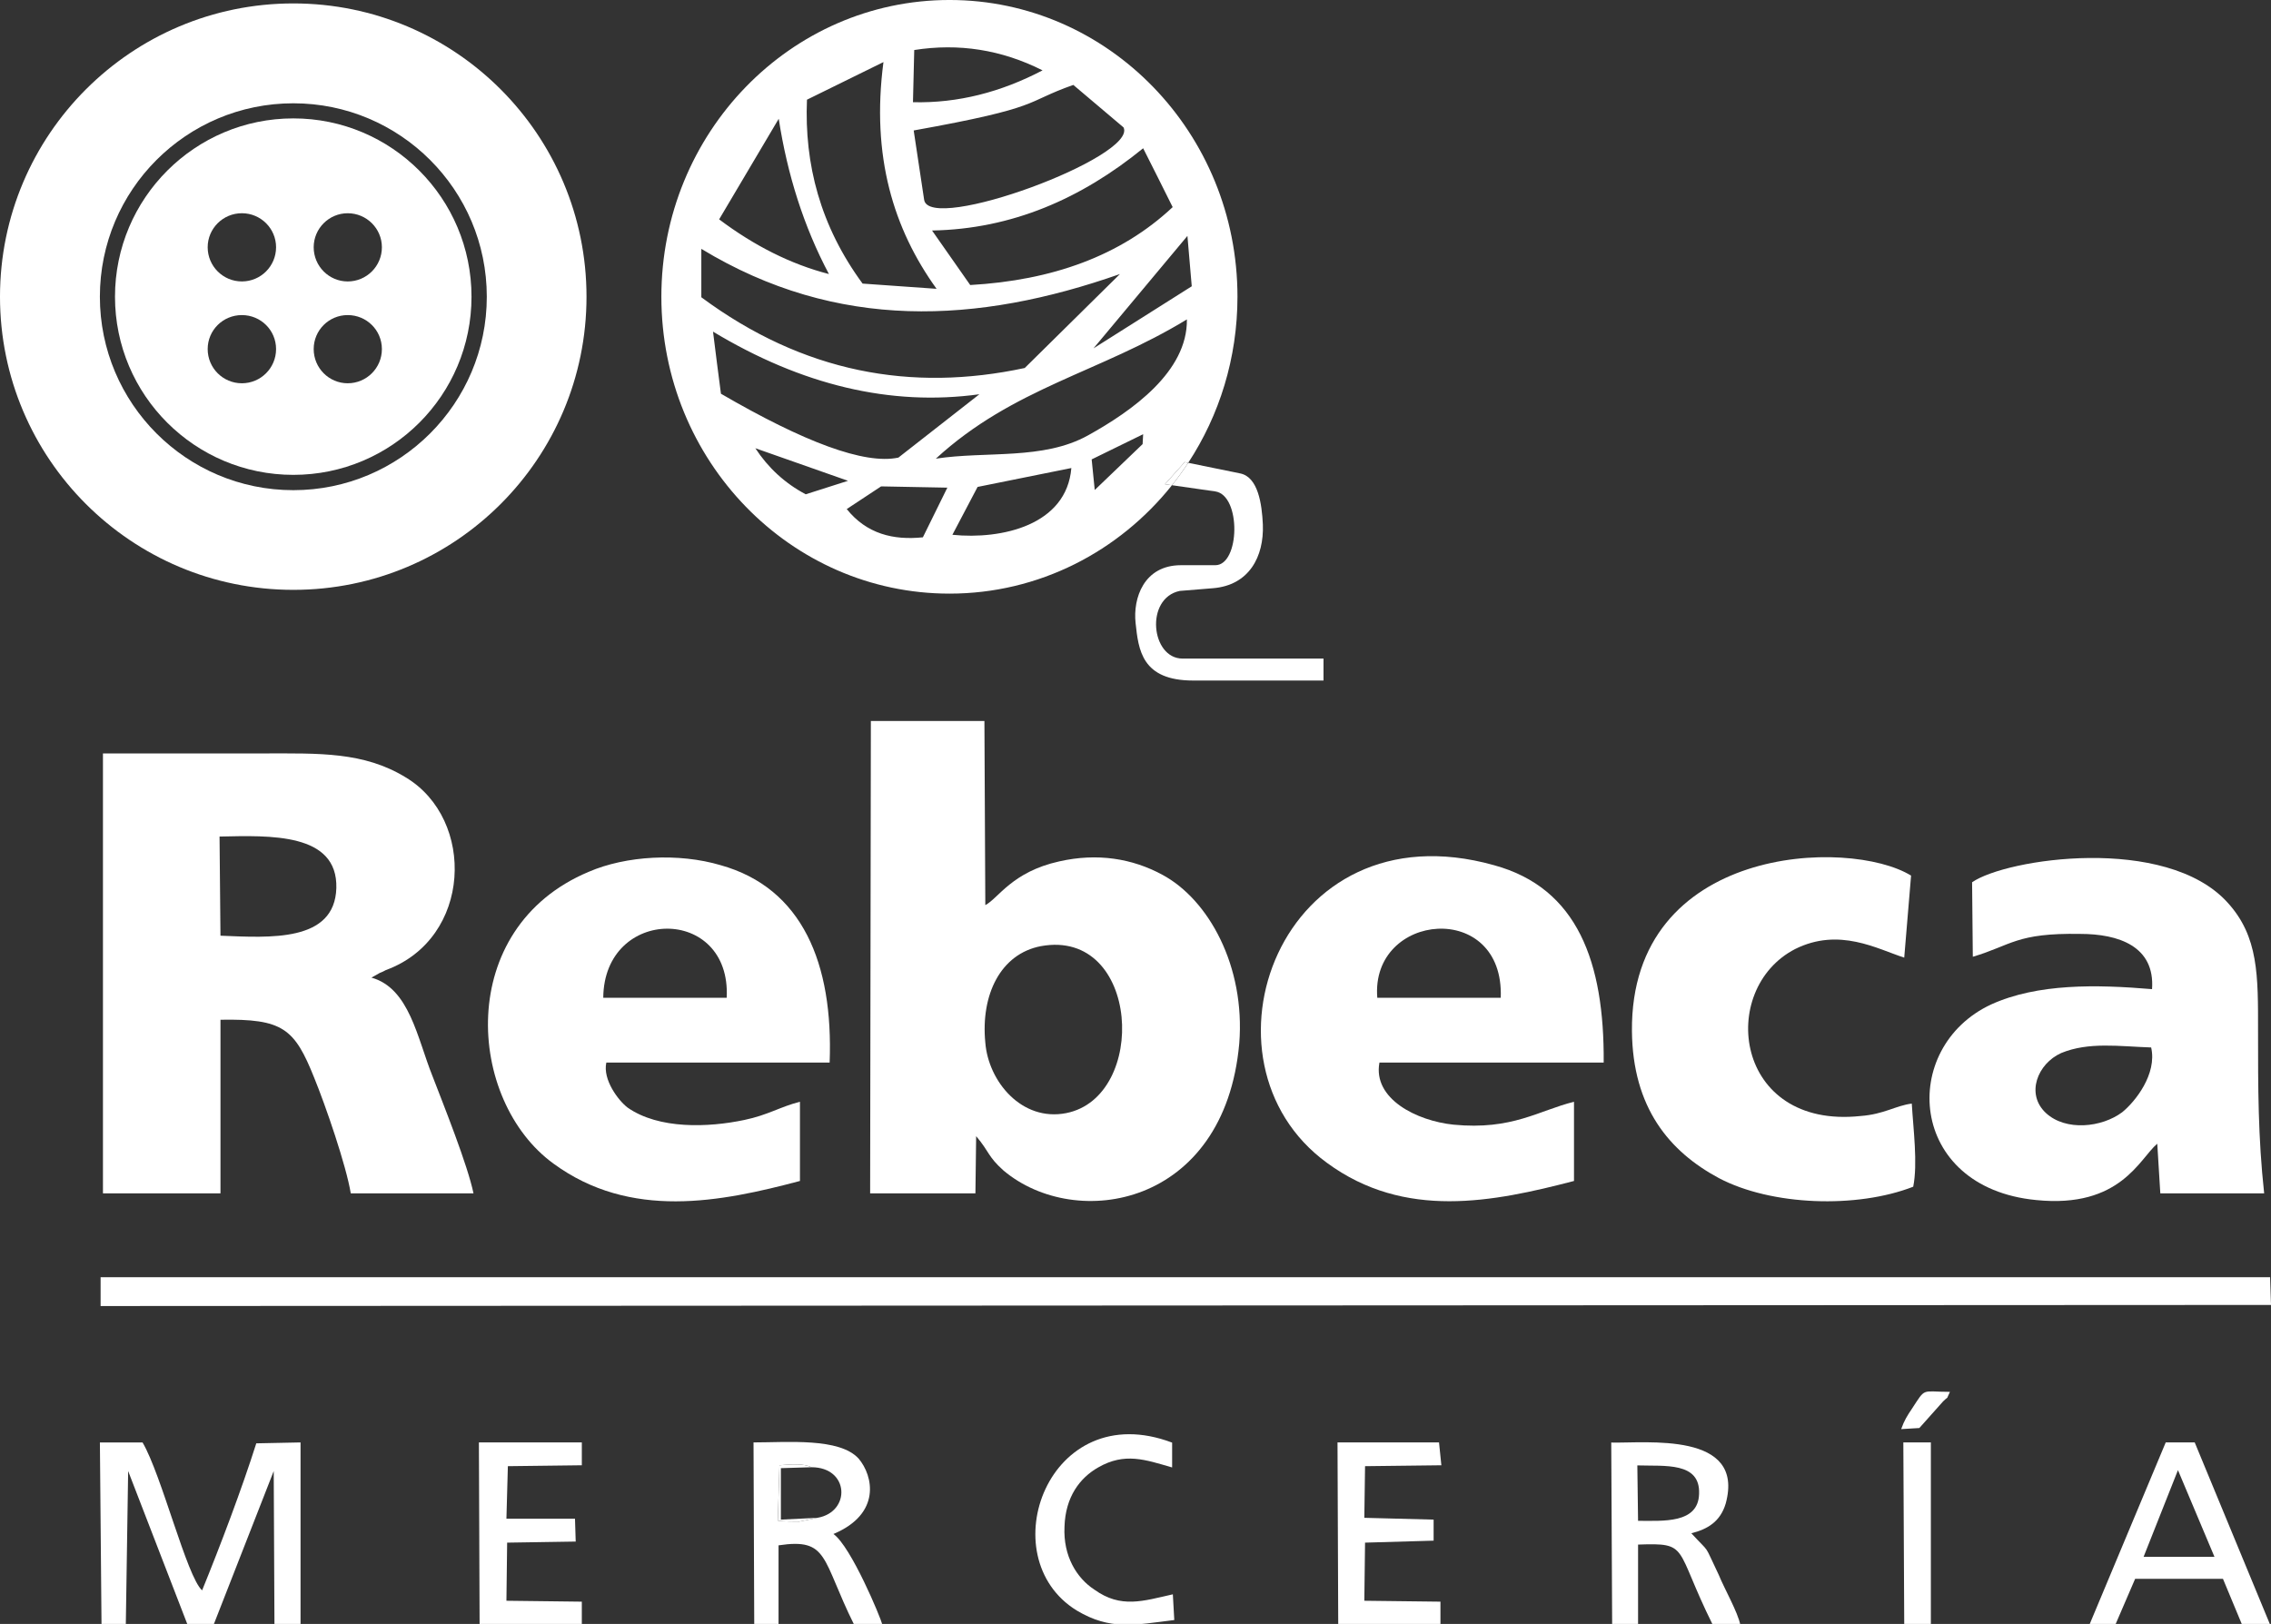
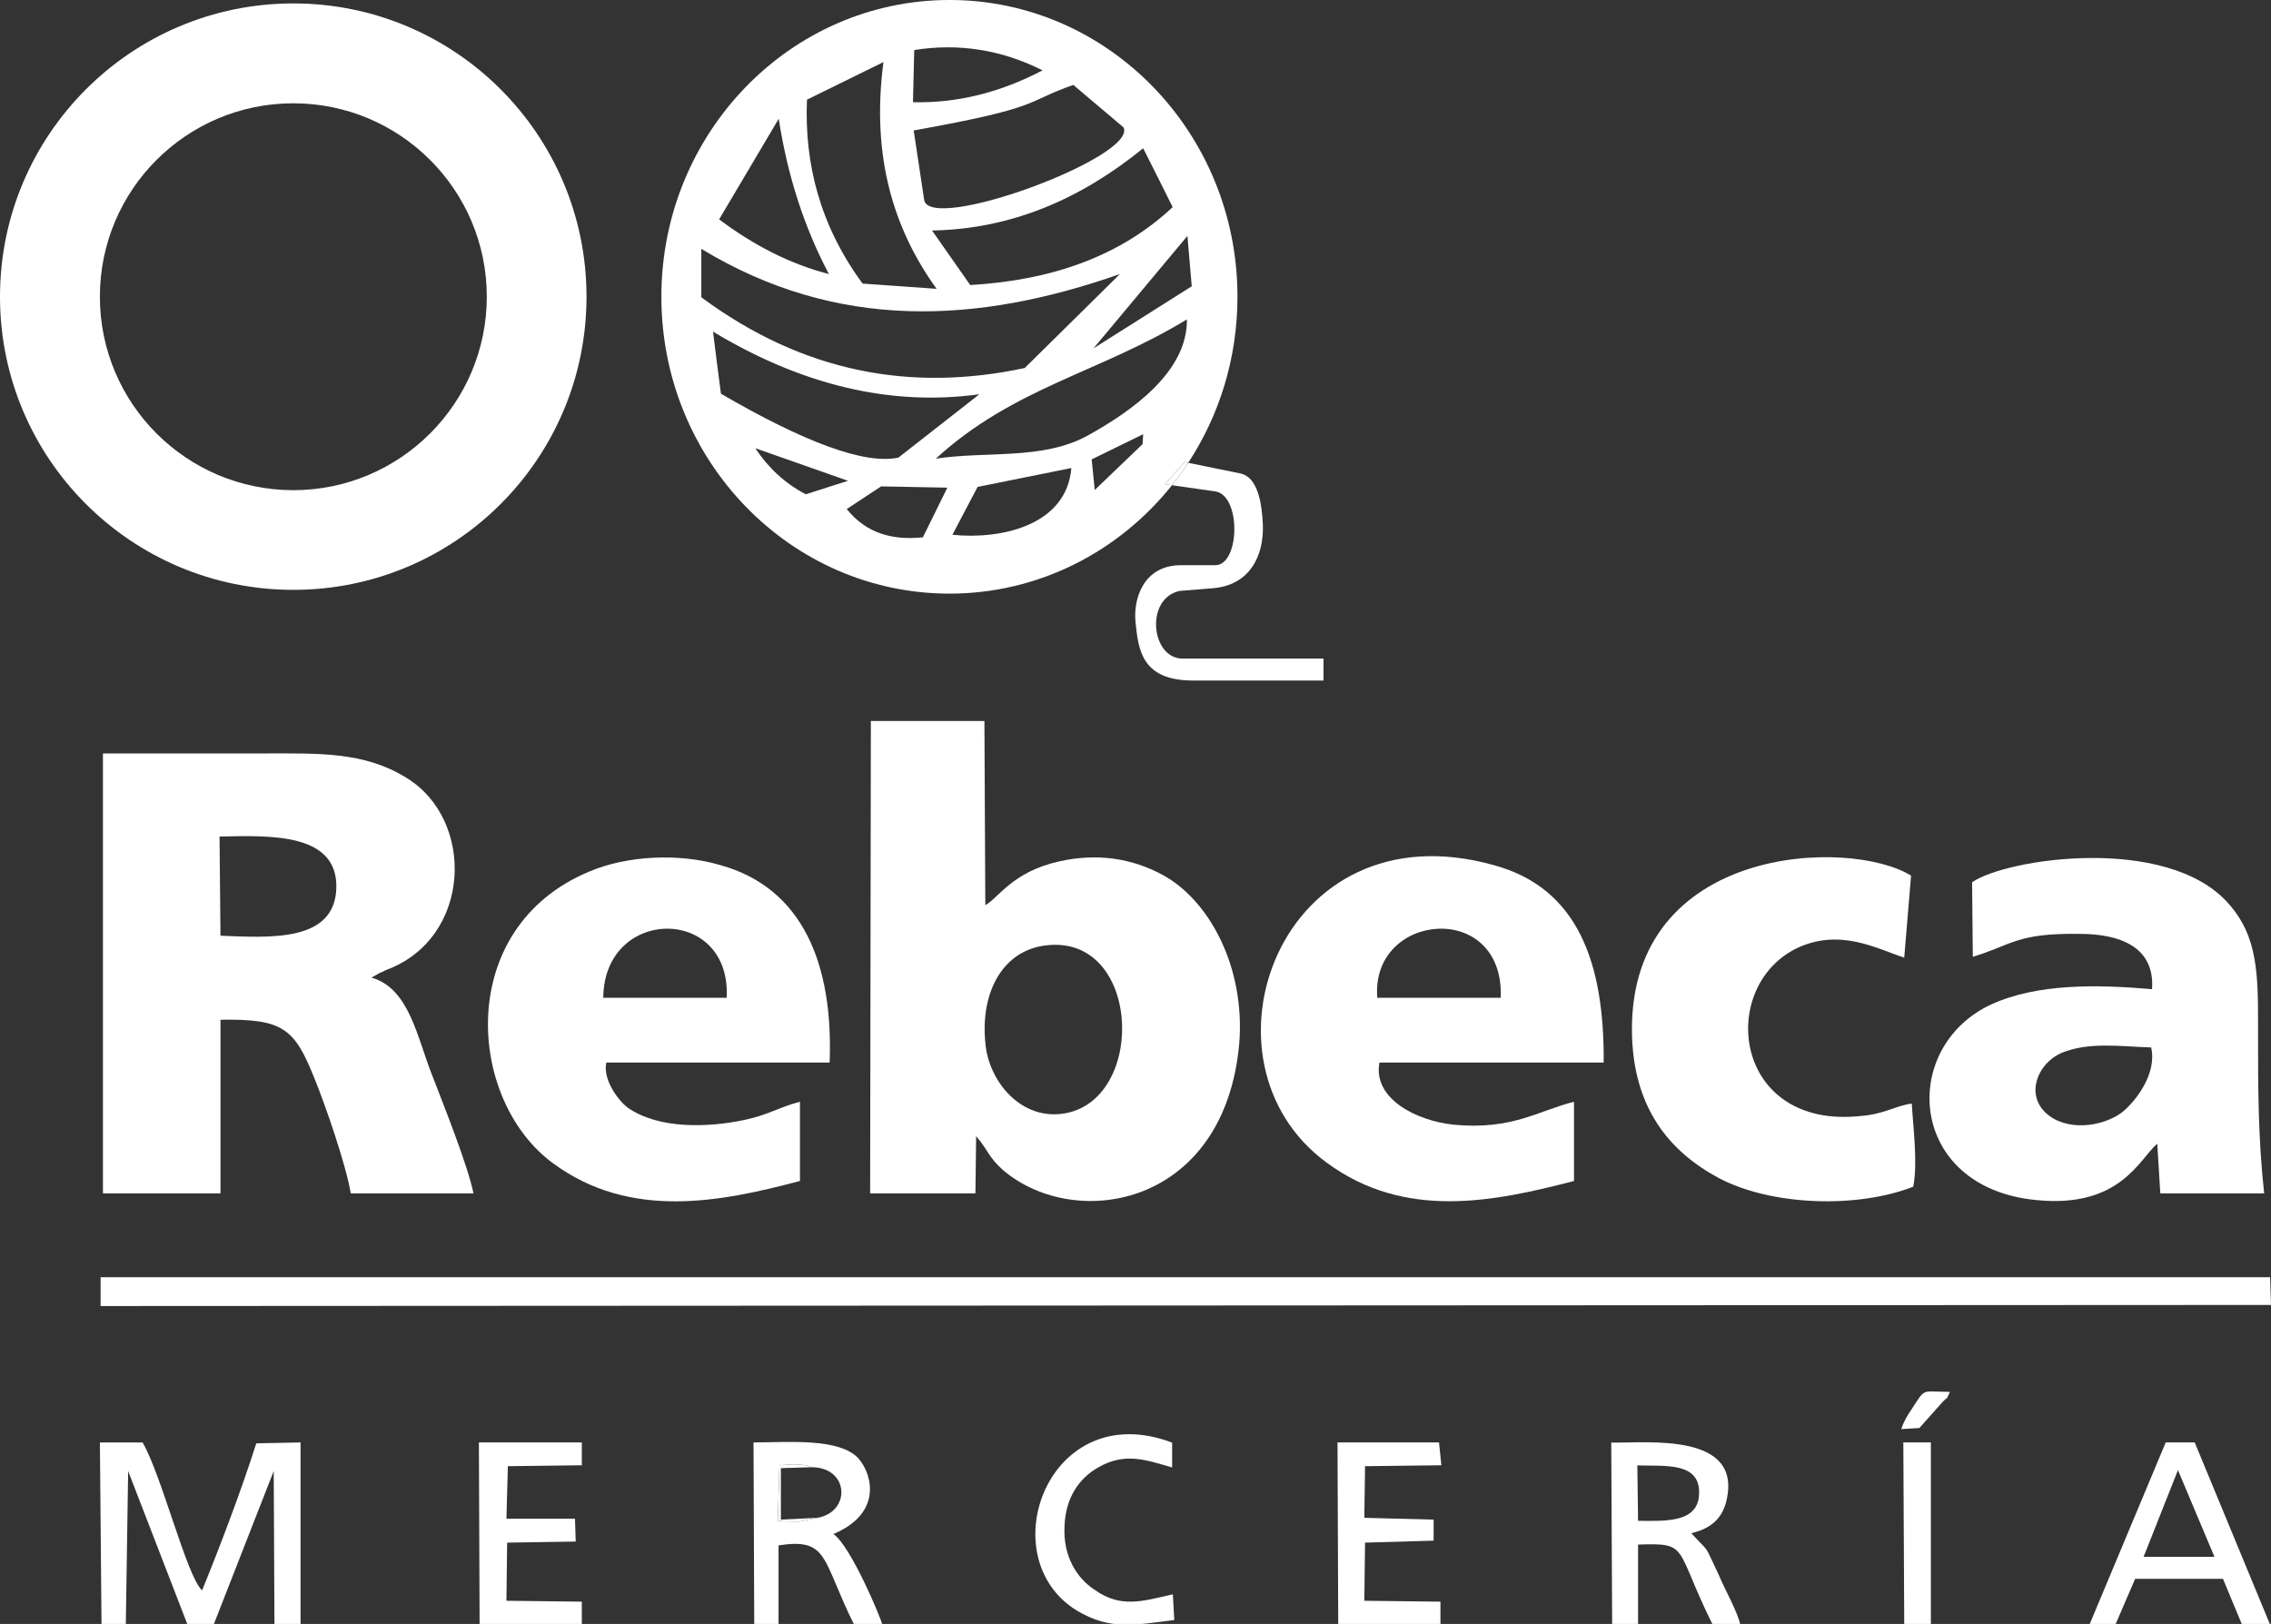
<svg xmlns="http://www.w3.org/2000/svg" version="1.1" id="Capa_1" x="0px" y="0px" width="250px" height="178.792px" viewBox="0.333 0.176 250 178.792" enable-background="new 0.333 0.176 250 178.792" xml:space="preserve">
  <rect x="0.333" y="0.176" width="250" height="178.792" fill="#333333" stroke="none" />
  <g>
    <polygon fill="none" points="131.525,31.695 131.049,26.149 120.709,38.53  " />
    <path fill="none" d="M83.483,49.525c1.406,2.142,3.229,3.845,5.547,5.072c1.545-0.494,3.11-0.989,4.655-1.485L83.483,49.525z" />
    <path fill="none" d="M99.231,50.557l8.916-6.974c-9.787,1.347-19.555-1.012-29.322-6.895c0.278,2.278,0.575,4.557,0.872,6.835   C88.83,48.833,95.487,51.349,99.231,50.557z" />
    <path fill="none" d="M53.922,32.845c0-11.768-9.549-21.297-21.297-21.297c-11.767,0-21.296,9.529-21.297,21.297   c0,11.749,9.529,21.298,21.297,21.298C44.372,54.143,53.922,44.594,53.922,32.845z M12.992,32.845   c0-10.836,8.797-19.634,19.633-19.634c10.837,0,19.613,8.797,19.613,19.634s-8.776,19.613-19.613,19.613   C21.789,52.458,12.992,43.681,12.992,32.845z" />
    <path fill="none" d="M38.609,42.374c2.08,0,3.764-1.684,3.764-3.765c0-2.078-1.684-3.743-3.764-3.743   c-2.062,0-3.744,1.663-3.744,3.743C34.865,40.691,36.548,42.374,38.609,42.374z" />
    <path fill="none" d="M26.959,34.866c-2.08,0-3.763,1.663-3.764,3.743c0,2.081,1.684,3.765,3.764,3.765   c2.081,0,3.765-1.684,3.765-3.765C30.723,36.531,29.04,34.866,26.959,34.866z" />
    <path fill="none" d="M26.959,23.653c-2.08,0-3.763,1.685-3.764,3.744c0,2.081,1.684,3.766,3.764,3.766   c2.081,0,3.765-1.685,3.765-3.766C30.723,25.337,29.04,23.653,26.959,23.653z" />
    <path fill="none" d="M38.609,31.162c2.08,0,3.764-1.685,3.764-3.766c0-2.06-1.684-3.744-3.764-3.744   c-2.062,0-3.744,1.685-3.744,3.744C34.865,29.478,36.548,31.162,38.609,31.162z" />
    <path fill="#FFFFFF" d="M64.898,32.845c0-17.831-14.442-32.292-32.273-32.292c-17.829,0-32.292,14.461-32.292,32.292   c0,17.83,14.462,32.273,32.292,32.273C50.456,65.118,64.898,50.675,64.898,32.845z M11.328,32.845   c0.001-11.768,9.53-21.297,21.297-21.297c11.748,0,21.297,9.529,21.297,21.297c0,11.749-9.55,21.298-21.297,21.298   C20.857,54.143,11.328,44.594,11.328,32.845z" />
-     <path fill="#FFFFFF" d="M52.238,32.845c0-10.837-8.776-19.634-19.613-19.634c-10.836,0-19.633,8.798-19.633,19.634   s8.797,19.613,19.633,19.613C43.462,52.458,52.238,43.682,52.238,32.845z M38.609,23.653c2.08,0,3.764,1.685,3.764,3.744   c0,2.081-1.684,3.766-3.764,3.766c-2.062,0-3.744-1.685-3.744-3.766C34.865,25.337,36.548,23.653,38.609,23.653z M38.609,34.866   c2.08,0,3.764,1.665,3.764,3.743c0,2.081-1.684,3.765-3.764,3.765c-2.062,0-3.744-1.684-3.744-3.765   C34.865,36.53,36.548,34.866,38.609,34.866z M26.959,42.374c-2.08,0-3.764-1.684-3.764-3.765c0.001-2.08,1.684-3.743,3.764-3.743   c2.081,0,3.765,1.665,3.765,3.743C30.723,40.691,29.04,42.374,26.959,42.374z M26.959,31.162c-2.08,0-3.764-1.685-3.764-3.766   c0.001-2.06,1.684-3.744,3.764-3.744c2.081,0,3.765,1.685,3.765,3.744C30.723,29.478,29.04,31.162,26.959,31.162z" />
    <path fill="none" d="M114.923,104.345c-4.458,0.851-6.637,5.369-6.123,10.618c0.338,4.299,4.023,8.718,8.896,7.767   C126.75,120.947,125.839,102.365,114.923,104.345z" />
    <path fill="none" d="M66.742,110.03h13.589C80.846,99.828,66.82,99.946,66.742,110.03z" />
    <path fill="none" d="M24.503,92.279l0.101,10.916c5.446,0.219,12.58,0.733,12.757-5.25C37.519,91.843,30.05,92.16,24.503,92.279z" />
    <path fill="none" d="M88.317,167.701c-0.853,0-1.426,0-2.358-0.101C86.89,167.701,87.464,167.701,88.317,167.701z" />
    <path fill="none" d="M233.95,122.631c1.426-1.15,3.864-4.199,3.19-7.132c-3.527-0.119-6.875-0.635-9.906,0.615   c-2.596,1.168-3.942,4.516-1.664,6.615C227.75,124.731,231.692,124.316,233.95,122.631z" />
-     <path fill="none" d="M187.374,164.649c0.157-3.564-3.784-3.049-6.797-3.148l0.08,6.101   C183.432,167.601,187.274,167.919,187.374,164.649z" />
    <polygon fill="none" points="236.306,171.585 244.113,171.585 240.091,162.035  " />
-     <path fill="none" d="M165.54,110.03c0.417-10.815-14.361-9.449-13.59,0H165.54z" />
    <path fill="none" d="M89.663,161.717l-3.367,0.1v5.666l4.021-0.197C94.021,166.65,93.844,161.718,89.663,161.717z" />
    <path fill="none" d="M89.663,161.717c-0.851-0.436-2.277-0.317-3.524-0.218C87.385,161.401,88.811,161.281,89.663,161.717z" />
    <path fill="none" d="M219.526,110.764c5.111-2.318,11.57-2.201,17.712-1.685c0.337-4.734-3.705-6.081-7.904-6.081   c-7.054-0.119-7.549,1.248-11.827,2.516l-0.079-8.202c3.764-2.615,21.315-5.25,28.111,2.22c3.447,3.765,3.368,8.082,3.368,14.164   c0,6.32,0,11.67,0.674,17.87h-11.433l-0.335-5.468c-1.923,1.585-4.022,7.152-13.334,6.201   C210.295,130.932,209.364,115.499,219.526,110.764z M210.711,96.579l-0.754,9.032c-2.953-0.949-7.151-3.366-12.006-0.949   c-8.578,4.417-6.717,19.87,7.211,18.384c2.596-0.197,3.863-1.148,5.627-1.366c0.158,2.733,0.673,6.616,0.158,9.152   c-6.201,2.418-15.611,2.101-21.396-0.95c-5.467-2.933-9.488-7.766-9.567-16.188C179.806,93.211,203.896,92.379,210.711,96.579z    M164.788,95.43c9.232,2.515,12.164,10.717,12.085,21.732v0.001h-24.686c-0.752,4.002,4.122,6.42,8.143,6.836   c6.478,0.633,9.41-1.567,13.274-2.518v8.719c-8.896,2.316-18.643,4.298-27.202-2.002C131.128,117.064,141.192,88.812,164.788,95.43   z M104.858,0.176c17.513,0,31.699,14.64,31.699,32.669c0,6.773-1.998,13.066-5.421,18.286l5.719,1.169   c1.979,0.396,2.396,3.388,2.496,5.627c0.138,3.525-1.507,6.695-5.508,7.013l-3.646,0.297c-3.845,0.813-3.169,7.449,0.317,7.449   h15.513v2.417h-14.344c-5.666,0-6.024-3.367-6.342-6.339c-0.297-2.694,0.893-6.359,4.993-6.359h3.783c2.715,0,2.873-7.688,0-8.123   l-4.771-0.682c-5.813,7.286-14.623,11.934-24.489,11.934c-17.513,0-31.719-14.641-31.719-32.688   C73.14,14.816,87.345,0.176,104.858,0.176z M136.755,115.063c-1.604,17.969-17.969,20.703-25.951,13.987   c-1.765-1.585-1.508-2.002-3.013-3.784l-0.08,6.299h-11.59l0.08-52.005h12.501l0.099,20.269c1.427-0.733,2.933-3.665,8.144-4.815   c4.201-0.95,8.044-0.315,11.333,1.467C133.388,99.214,137.43,106.565,136.755,115.063z M79.658,95.43   c8.995,2.515,12.422,10.817,12.005,21.732H67.079c-0.416,1.901,1.346,4.199,2.337,4.954c3.447,2.416,8.916,2.198,12.858,1.366   c2.595-0.535,4.021-1.486,6.121-2.002v8.719c-8.737,2.317-18.644,4.298-27.122-1.903c-9.569-6.935-10.916-25.932,3.863-32.133   C69.257,94.38,75.042,94.063,79.658,95.43z M0.333,32.845c0-17.831,14.463-32.292,32.292-32.292   c17.831,0,32.273,14.461,32.273,32.292c0,17.83-14.442,32.273-32.273,32.273C14.795,65.118,0.333,50.675,0.333,32.845z    M47.941,118.649c1.248,3.249,3.864,9.769,4.517,12.917H38.947c-0.496-3.051-2.774-9.668-4.022-12.719   c-2.179-5.448-3.447-6.518-10.321-6.397v19.116H11.666V83.127h17.79c5.963,0,10.917-0.199,15.533,2.634   c7.726,4.617,7.31,17.752-2.179,21.219c-0.159,0.1-0.417,0.217-0.674,0.317l-0.912,0.515   C45.405,108.981,46.257,114.449,47.941,118.649z M33.418,179.054h-2.872l-0.08-16.919l-6.616,16.919h-2.872l-6.538-16.919   l-0.257,16.92h-2.675l-0.178-20.069h4.695c2.1,3.565,4.874,14.801,6.557,16.286c2.021-4.955,4.359-11.136,5.964-16.188l4.872-0.1   V179.054z M64.383,161.5l-8.142,0.1l-0.159,5.783h7.548l0.079,2.517l-7.548,0.118l-0.079,6.399l8.3,0.1v2.536H53.13l-0.077-20.069   h11.33V161.5z M94.358,179.053c-3.605-7.251-2.773-9.569-8.32-8.737v8.737h-2.675l-0.079-20.069c3.764,0,9.469-0.533,11.57,1.782   c1.604,1.883,2.516,6.082-2.774,8.301c1.941,1.368,5.211,9.234,5.39,9.986H94.358z M118.865,177.884   c-9.569-5.884-3.111-23.635,10.5-18.484v2.734c-2.953-0.853-5.211-1.685-8.143,0c-2.021,1.149-3.605,3.248-3.705,6.518   c-0.158,3.249,1.348,5.666,3.29,6.935c2.93,2.101,5.367,1.248,8.637,0.516l0.159,2.831   C125.245,179.468,122.571,180.102,118.865,177.884z M158.151,167.483v2.317l-7.549,0.218l-0.079,6.399l8.38,0.1v2.536H147.65   l-0.079-20.069h11.174l0.259,2.517l-8.4,0.1l-0.08,5.686L158.151,167.483z M188.879,179.053c-4.278-8.619-2.516-9.035-8.221-8.836   v8.836h-2.853l-0.1-20.069c3.784,0.1,14.779-1.267,12.6,6.717c-0.595,2.001-2.021,2.833-3.784,3.269   c2.199,2.397,1.268,0.931,3.032,4.615c0.594,1.466,2.1,4.102,2.357,5.469H188.879z M212.89,179.054h-2.933l-0.099-20.069h3.031   V179.054z M214.237,154.467l-2.615,2.932l-2.001,0.12c0.337-0.952,0.674-1.485,1.169-2.22c1.585-2.417,1.011-1.882,4.199-1.882   C214.474,154.467,214.989,153.735,214.237,154.467z M247.145,179.054l-2.102-5.052h-9.668l-2.177,5.052h-2.854l8.398-20.069h3.19   l8.301,20.069H247.145z M11.408,143.968v-3.17h238.826l0.091,2.806l0.008,0.244L11.408,143.968z" />
    <path fill="#FFFFFF" d="M61.273,128.296c8.479,6.201,18.385,4.221,27.122,1.903v-8.719c-2.1,0.516-3.526,1.467-6.121,2.002   c-3.942,0.832-9.411,1.05-12.858-1.366c-0.991-0.755-2.753-3.053-2.337-4.954h24.584c0.417-10.915-3.01-19.218-12.005-21.732   c-4.616-1.367-10.401-1.05-14.521,0.733C50.357,102.365,51.704,121.362,61.273,128.296z M80.331,110.03H66.742   C66.82,99.946,80.846,99.828,80.331,110.03z" />
    <path fill="#FFFFFF" d="M146.402,128.198c8.56,6.3,18.306,4.318,27.202,2.002v-8.719c-3.864,0.95-6.797,3.15-13.274,2.518   c-4.021-0.416-8.895-2.834-8.143-6.836h24.686v-0.001c0.079-11.016-2.853-19.218-12.085-21.732   C141.192,88.812,131.128,117.064,146.402,128.198z M165.54,110.03h-13.59C151.178,100.58,165.957,99.214,165.54,110.03z" />
    <path fill="#FFFFFF" d="M128.277,96.48c-3.289-1.782-7.132-2.417-11.333-1.467c-5.211,1.15-6.717,4.082-8.144,4.815l-0.099-20.269   H96.201l-0.08,52.005h11.59l0.08-6.299c1.505,1.782,1.248,2.199,3.013,3.784c7.982,6.716,24.347,3.981,25.951-13.987   C137.43,106.565,133.388,99.214,128.277,96.48z M117.696,122.73c-4.873,0.951-8.559-3.468-8.896-7.767   c-0.514-5.249,1.665-9.768,6.123-10.618C125.839,102.365,126.75,120.947,117.696,122.73z" />
    <path fill="#FFFFFF" d="M42.81,106.98c9.488-3.467,9.904-16.602,2.179-21.219c-4.616-2.833-9.57-2.634-15.533-2.634h-17.79v48.438   h12.938v-19.116c6.874-0.12,8.143,0.949,10.321,6.397c1.248,3.051,3.526,9.668,4.022,12.719h13.511   c-0.652-3.148-3.269-9.668-4.517-12.917c-1.685-4.199-2.536-9.668-6.717-10.837l0.912-0.515   C42.393,107.197,42.651,107.079,42.81,106.98z M24.603,103.195l-0.101-10.916c5.547-0.118,13.017-0.436,12.857,5.666   C37.183,103.928,30.05,103.413,24.603,103.195z" />
    <path fill="#FFFFFF" d="M224.479,132.299c9.312,0.951,11.411-4.616,13.334-6.201l0.335,5.468h11.433   c-0.674-6.2-0.674-11.55-0.674-17.87c0-6.082,0.079-10.399-3.368-14.164c-6.796-7.47-24.348-4.835-28.111-2.22l0.079,8.202   c4.278-1.268,4.773-2.635,11.827-2.516c4.199,0,8.241,1.347,7.904,6.081c-6.142-0.517-12.601-0.634-17.712,1.685   C209.364,115.499,210.295,130.932,224.479,132.299z M227.234,116.115c3.031-1.25,6.379-0.734,9.906-0.615   c0.674,2.933-1.765,5.981-3.19,7.132c-2.258,1.685-6.2,2.1-8.38,0.099C223.292,120.63,224.638,117.282,227.234,116.115z" />
    <path fill="#FFFFFF" d="M189.551,129.882c5.785,3.051,15.195,3.368,21.396,0.95c0.515-2.536,0-6.419-0.158-9.152   c-1.764,0.218-3.031,1.169-5.627,1.366c-13.928,1.486-15.789-13.967-7.211-18.384c4.854-2.417,9.053,0,12.006,0.949l0.754-9.032   c-6.814-4.2-30.904-3.368-30.728,17.115C180.062,122.116,184.084,126.949,189.551,129.882z" />
    <polygon fill="#FFFFFF" points="250.234,140.798 11.408,140.798 11.408,143.968 250.333,143.848 250.325,143.604  " />
    <path fill="#FFFFFF" d="M186.521,168.985c1.764-0.436,3.189-1.268,3.784-3.269c2.18-7.983-8.815-6.617-12.6-6.717l0.1,20.069h2.853   v-8.836c5.705-0.199,3.942,0.217,8.221,8.836h3.032c-0.258-1.367-1.764-4.003-2.357-5.469   C187.789,169.915,188.72,171.382,186.521,168.985z M180.657,167.616l-0.08-6.101c3.013,0.1,6.954-0.416,6.797,3.148   C187.274,167.935,183.432,167.616,180.657,167.616z" />
    <polygon fill="#FFFFFF" points="209.958,179.054 212.89,179.054 212.89,158.985 209.859,158.985  " />
    <polygon fill="#FFFFFF" points="159.004,161.5 158.745,158.984 147.571,158.984 147.65,179.053 158.903,179.053 158.903,176.517    150.523,176.417 150.602,170.018 158.151,169.8 158.151,167.483 150.523,167.285 150.603,161.6  " />
    <path fill="#FFFFFF" d="M120.807,175.193c-1.942-1.269-3.448-3.686-3.29-6.935c0.1-3.27,1.685-5.368,3.705-6.518   c2.932-1.685,5.189-0.853,8.143,0v-2.734c-13.611-5.15-20.069,12.601-10.5,18.484c3.706,2.218,6.38,1.584,10.738,1.049   l-0.159-2.831C126.175,176.441,123.737,177.293,120.807,175.193z" />
    <path fill="#FFFFFF" d="M210.79,155.299c-0.495,0.734-0.832,1.268-1.169,2.22l2.001-0.12l2.615-2.932   c0.752-0.732,0.237,0,0.752-1.05C211.801,153.417,212.375,152.882,210.79,155.299z" />
    <path fill="#FFFFFF" d="M238.744,158.985l-8.398,20.069h2.854l2.177-5.052h9.668l2.102,5.052h3.09l-8.301-20.069H238.744z    M236.306,171.585l3.784-9.55l4.022,9.55H236.306z" />
    <path fill="#FFFFFF" d="M22.582,175.272c-1.683-1.485-4.457-12.721-6.557-16.286H11.33l0.178,20.069h2.675l0.257-16.92   l6.538,16.919h2.872l6.616-16.919l0.08,16.919h2.872v-20.069l-4.872,0.1C26.941,164.136,24.603,170.317,22.582,175.272z" />
    <path fill="#FFFFFF" d="M92.08,169.067c5.29-2.219,4.378-6.418,2.774-8.301c-2.102-2.315-7.807-1.782-11.57-1.782l0.079,20.069   h2.675v-8.737c5.547-0.832,4.715,1.486,8.32,8.737h3.111C97.291,178.301,94.021,170.435,92.08,169.067z M90.317,167.285l-2,0.416   c-0.854,0-1.427,0-2.358-0.101l0.18-6.102c1.247-0.1,2.674-0.218,3.524,0.218C93.844,161.718,94.021,166.65,90.317,167.285z" />
    <polygon fill="#FFFFFF" points="53.13,179.053 64.382,179.053 64.382,176.517 56.082,176.417 56.161,170.018 63.709,169.9    63.63,167.383 56.082,167.383 56.241,161.6 64.383,161.5 64.383,158.984 53.052,158.984  " />
    <path fill="#FFFFFF" d="M86.296,161.817l3.367-0.1c-0.852-0.436-2.277-0.316-3.524-0.218l-0.18,6.102   c0.933,0.101,1.506,0.101,2.358,0.101l2-0.416l-4.021,0.197V161.817z" />
    <path fill="none" d="M102.065,22.167c0.555,3.764,23.536-4.735,21.951-7.964c-1.843-1.566-3.686-3.111-5.528-4.677   c-5.527,1.941-3.209,2.438-17.572,5.014L102.065,22.167z" />
    <path fill="none" d="M86.058,13.252L79.5,24.325c3.845,2.893,7.866,4.934,12.085,6.022C88.811,25.119,87.008,19.394,86.058,13.252z   " />
    <path fill="none" d="M103.432,31.974c-4.735-6.578-7.211-14.582-5.846-24.963l-8.42,4.141c-0.297,7.112,1.466,13.907,6.122,20.247   L103.432,31.974z" />
    <path fill="none" d="M100.976,5.684l-0.14,5.745c4.953,0.119,9.688-1.109,14.265-3.506C110.584,5.644,105.869,4.911,100.976,5.684z   " />
    <path fill="none" d="M105.176,59.056c5.448,0.554,12.58-1.07,13.096-7.351l-10.322,2.081   C107.019,55.549,106.086,57.312,105.176,59.056z" />
    <path fill="none" d="M113.14,40.692l10.479-10.343c-15.69,5.508-31.124,6.3-46.081-2.772v5.328   C88.752,41.207,100.659,43.366,113.14,40.692z" />
    <path fill="none" d="M93.546,56.223c2.2,2.734,5.111,3.447,8.382,3.11l2.693-5.468l-7.291-0.14L93.546,56.223z" />
-     <path fill="none" d="M107.137,31.557c8.994-0.515,16.543-3.189,22.287-8.578c-1.07-2.159-2.158-4.318-3.249-6.479   c-6.814,5.548-14.442,8.896-23.239,9.055C104.343,27.555,105.73,29.557,107.137,31.557z" />
    <polygon fill="none" points="120.846,54.123 126.116,49.071 126.176,47.981 120.509,50.754  " />
-     <path fill="none" d="M120.093,48.118c4.895-2.712,10.977-7.032,10.897-12.777c-9.609,5.865-19.079,7.489-27.638,15.333   C108.939,49.823,115.16,50.853,120.093,48.118z" />
    <path fill="#FFFFFF" d="M134.118,54.281c2.873,0.436,2.715,8.123,0,8.123h-3.783c-4.101,0-5.29,3.665-4.993,6.359   c0.317,2.972,0.676,6.339,6.342,6.339h14.344v-2.417h-15.513c-3.486,0-4.162-6.636-0.317-7.449l3.646-0.297   c4.001-0.317,5.646-3.487,5.508-7.013c-0.101-2.239-0.517-5.231-2.496-5.627l-5.719-1.169c-0.559,0.853-1.156,1.676-1.789,2.468   L134.118,54.281z" />
    <path fill="#FFFFFF" d="M104.858,65.533c9.866,0,18.677-4.648,24.489-11.934l-0.775-0.111l2.179-2.437l0.386,0.079   c3.423-5.22,5.421-11.513,5.421-18.286c0-18.029-14.187-32.669-31.699-32.669S73.14,14.816,73.139,32.845   C73.139,50.893,87.345,65.533,104.858,65.533z M83.483,49.525l10.202,3.587c-1.545,0.496-3.11,0.991-4.655,1.485   C86.712,53.369,84.889,51.666,83.483,49.525z M101.927,59.333c-3.271,0.337-6.182-0.376-8.382-3.11l3.784-2.497l7.291,0.14   L101.927,59.333z M105.176,59.056c0.91-1.744,1.844-3.507,2.773-5.27l10.322-2.081C117.756,57.986,110.624,59.61,105.176,59.056z    M126.116,49.071l-5.27,5.053l-0.338-3.369l5.667-2.773L126.116,49.071z M120.093,48.118c-4.933,2.734-11.153,1.705-16.74,2.556   c8.559-7.844,18.028-9.468,27.638-15.333C131.069,41.086,124.987,45.406,120.093,48.118z M131.525,31.695l-10.816,6.835   l10.34-12.381L131.525,31.695z M129.425,22.979c-5.744,5.389-13.293,8.063-22.287,8.578c-1.407-2-2.795-4.002-4.201-6.002   c8.797-0.159,16.425-3.507,23.239-9.055C127.266,18.66,128.354,20.82,129.425,22.979z M124.016,14.203   c1.585,3.229-21.396,11.728-21.951,7.964l-1.149-7.627c14.363-2.576,12.045-3.072,17.572-5.014   C120.331,11.092,122.174,12.637,124.016,14.203z M100.976,5.684c4.893-0.772,9.607-0.04,14.125,2.239   c-4.576,2.396-9.312,3.625-14.265,3.506L100.976,5.684z M89.167,11.152l8.42-4.141c-1.365,10.381,1.11,18.385,5.846,24.963   l-8.144-0.575C90.633,25.059,88.87,18.264,89.167,11.152z M86.058,13.252c0.949,6.142,2.753,11.867,5.526,17.096   c-4.219-1.089-8.24-3.13-12.085-6.022L86.058,13.252z M77.539,27.576c14.957,9.072,30.391,8.28,46.081,2.772L113.14,40.692   c-12.481,2.675-24.389,0.516-35.602-7.787V27.576z M78.825,36.689c9.768,5.883,19.535,8.241,29.322,6.895l-8.916,6.974   c-3.744,0.792-10.401-1.724-19.534-7.033C79.4,41.245,79.103,38.967,78.825,36.689z" />
    <path fill="#FFFFFF" d="M128.572,53.489l0.775,0.111c0.633-0.792,1.23-1.616,1.789-2.468l-0.386-0.079L128.572,53.489z" />
  </g>
</svg>